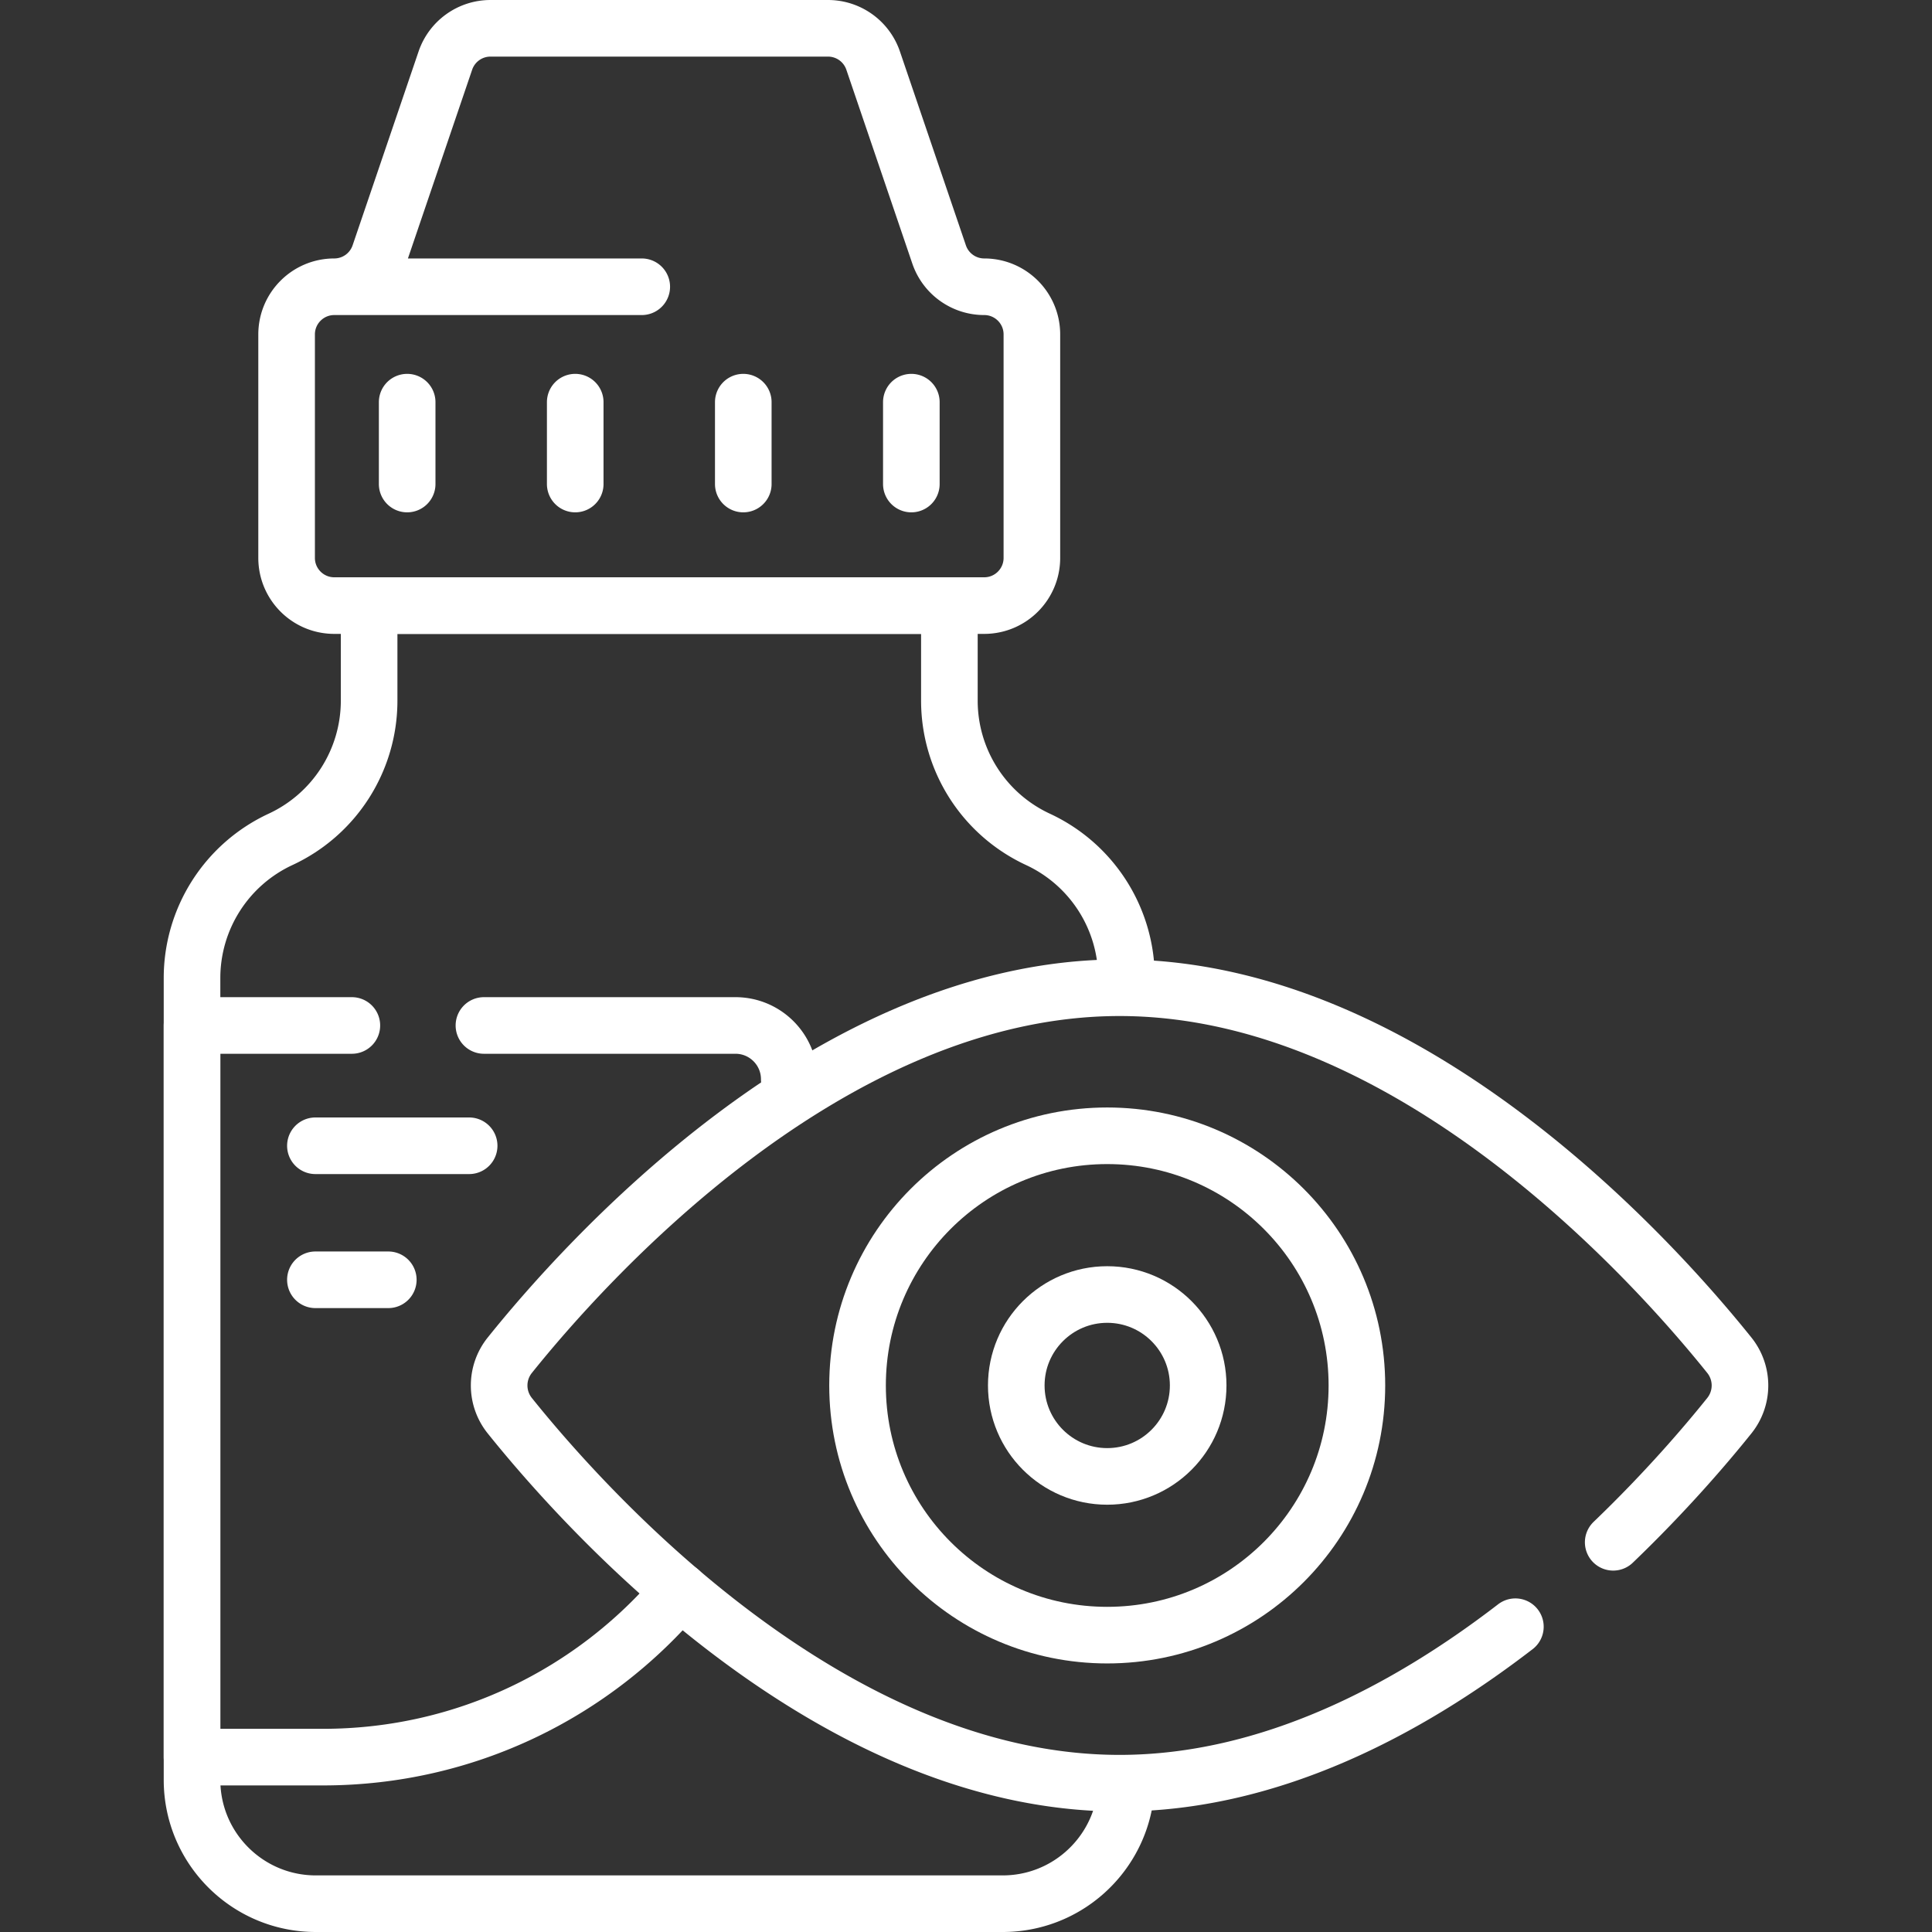
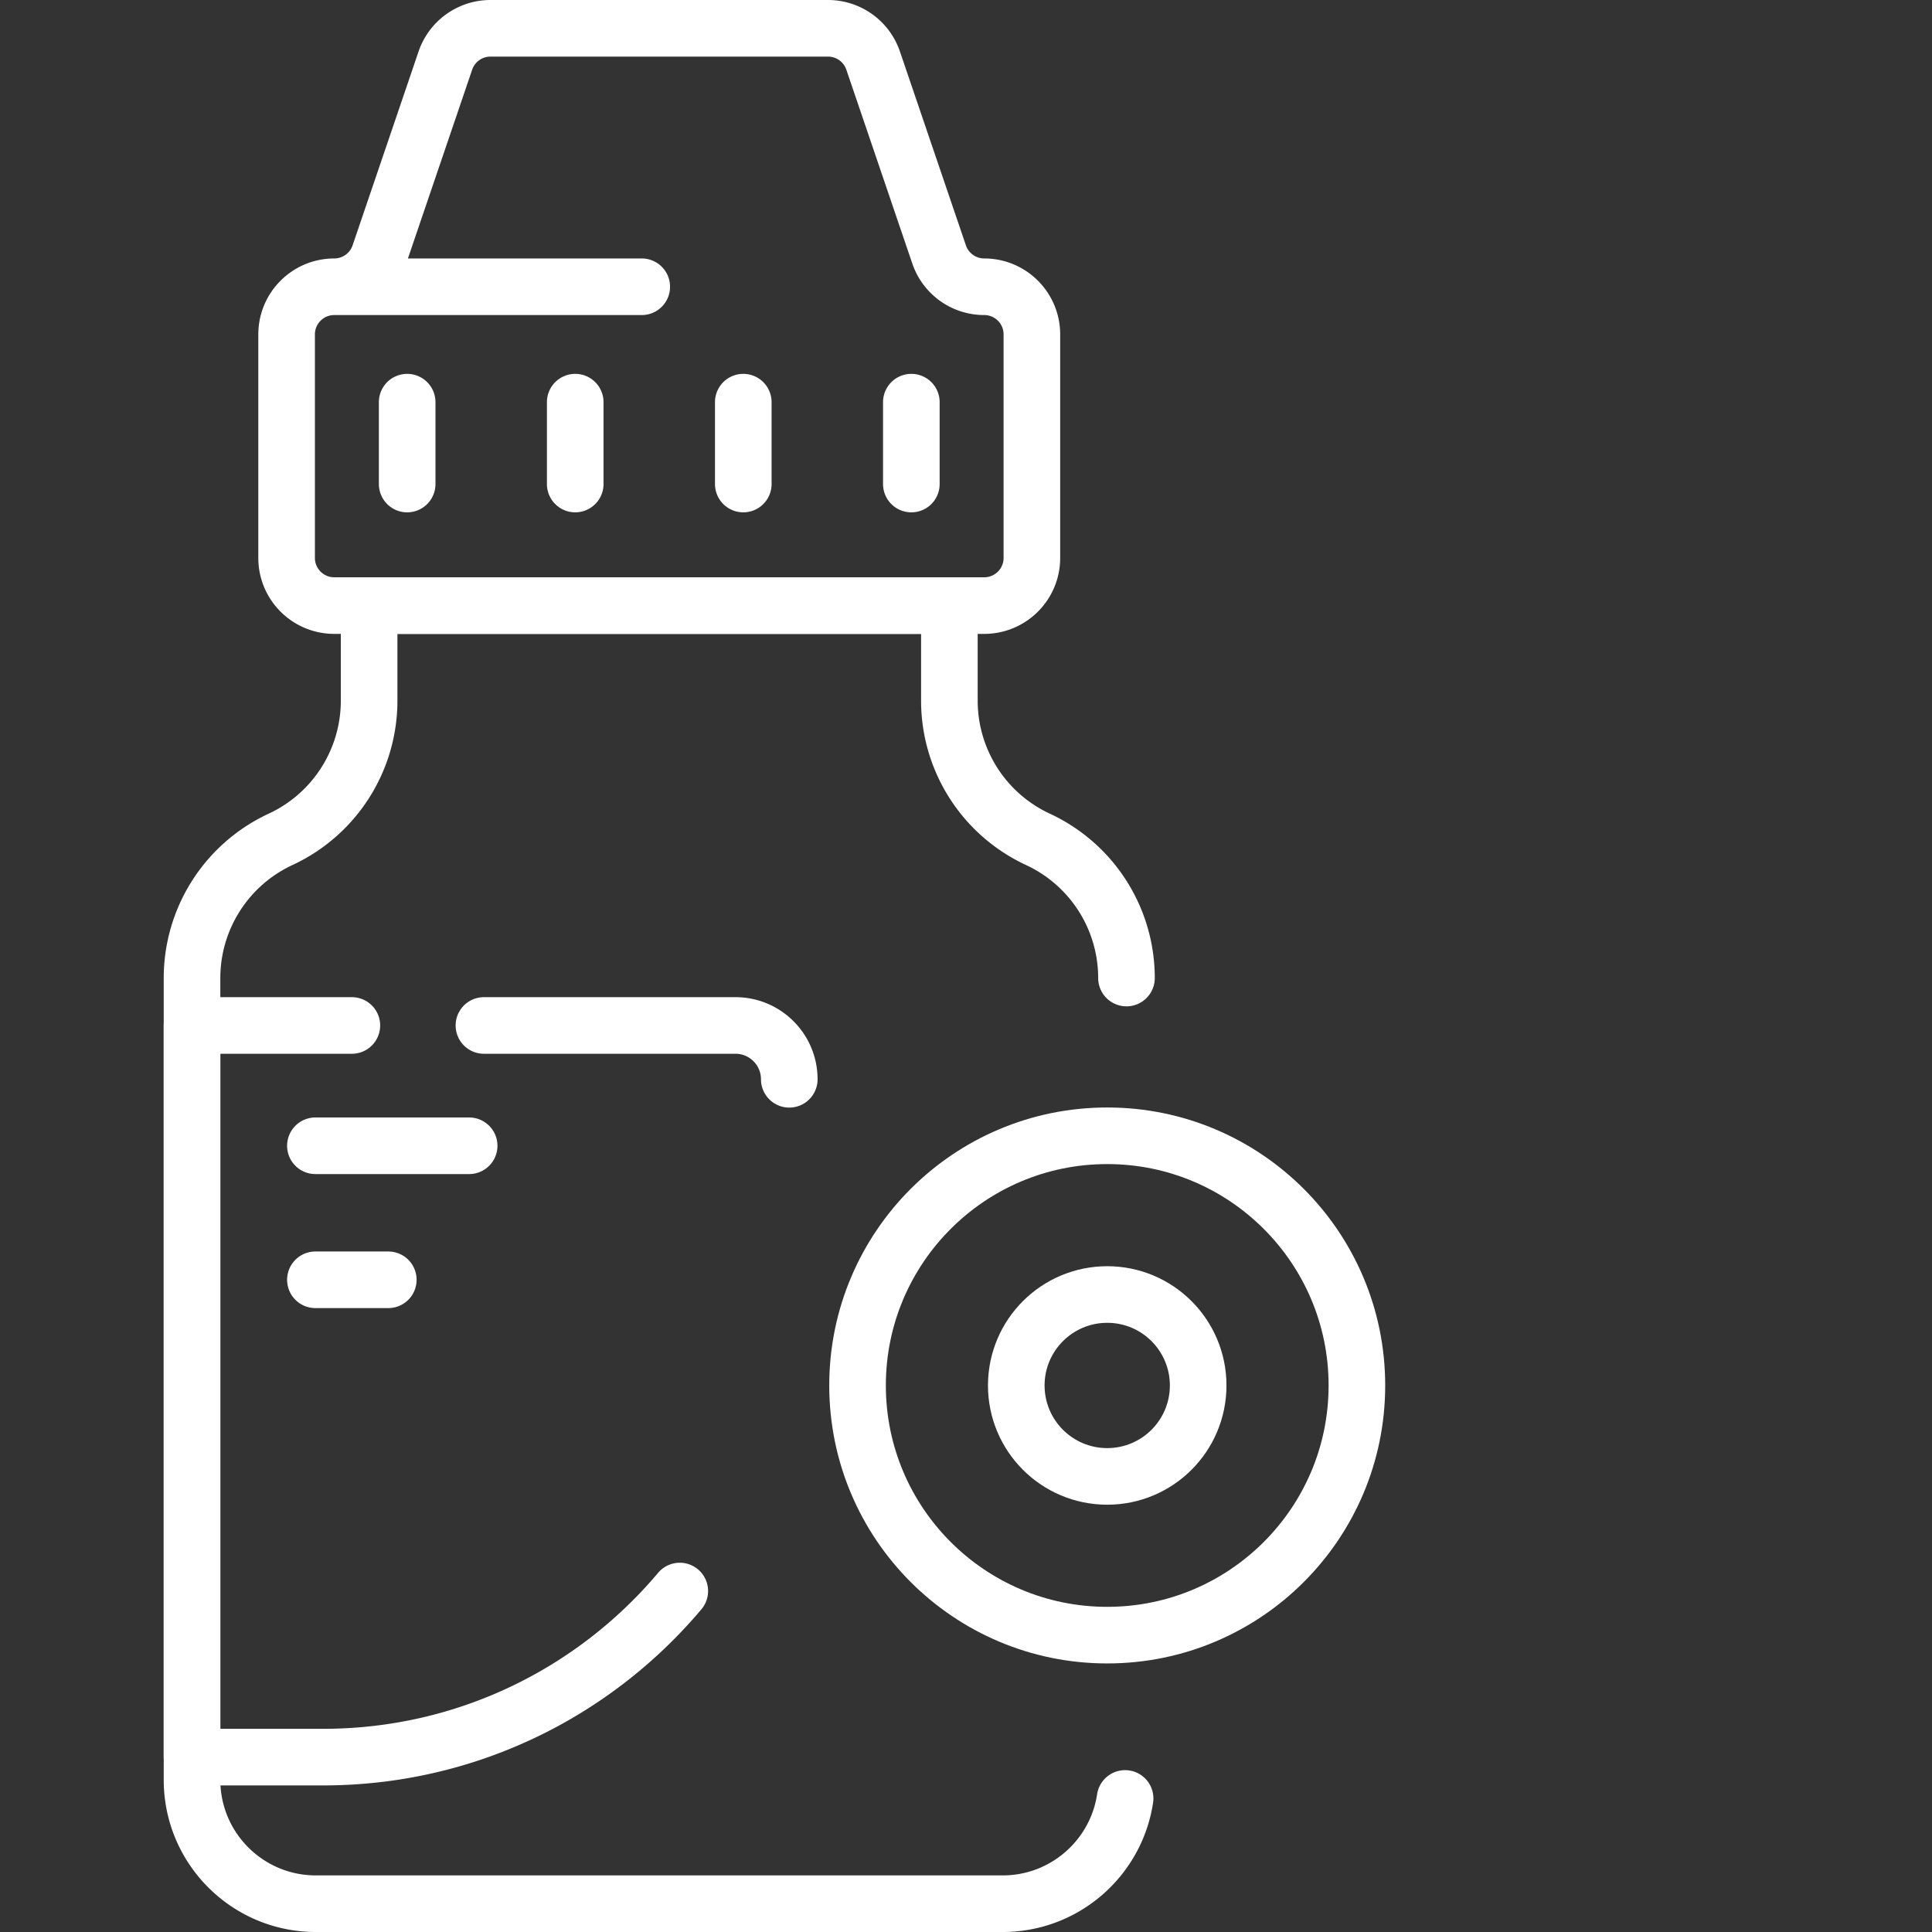
<svg xmlns="http://www.w3.org/2000/svg" class="" xml:space="preserve" style="enable-background:new 0 0 512 512" viewBox="0 0 512 512" y="0" x="0" height="512" width="512" version="1.1">
  <rect x="0" y="0" width="512" height="512" fill="#333333" stroke="none" />
  <g>
    <circle opacity="1" class="" data-original="#000000" stroke-miterlimit="10" stroke-linejoin="round" stroke-linecap="round" stroke-width="15" stroke="#ffffff" fill="none" style="stroke-width:15;stroke-linecap:round;stroke-linejoin:round;stroke-miterlimit:10;" r="66.167" cy="367.161" cx="293.426" />
    <circle opacity="1" class="" data-original="#000000" stroke-miterlimit="10" stroke-linejoin="round" stroke-linecap="round" stroke-width="15" stroke="#ffffff" fill="none" style="stroke-width:15;stroke-linecap:round;stroke-linejoin:round;stroke-miterlimit:10;" r="24.102" cy="367.161" cx="293.426" />
-     <path opacity="1" class="" data-original="#000000" stroke-miterlimit="10" stroke-linejoin="round" stroke-linecap="round" stroke-width="15" stroke="#ffffff" fill="none" style="stroke-width:15;stroke-linecap:round;stroke-linejoin:round;stroke-miterlimit:10;" d="M401.591 431.097c-28.727 22.118-65.201 41.467-104.896 41.467-77.006 0-141.893-72.819-161.607-97.405a12.788 12.788 0 0 1 0-15.995c19.714-24.586 84.601-97.405 161.607-97.405s141.893 72.819 161.607 97.405a12.788 12.788 0 0 1 0 15.995c-6.172 7.698-16.773 20.124-30.787 33.562" />
    <path opacity="1" class="" data-original="#000000" stroke-miterlimit="10" stroke-linejoin="round" stroke-linecap="round" stroke-width="15" stroke="#ffffff" fill="none" style="stroke-width:15;stroke-linecap:round;stroke-linejoin:round;stroke-miterlimit:10;" d="M298.529 259.188a40.511 40.511 0 0 0-23.466-36.751h0a40.511 40.511 0 0 1-23.466-36.751v-25.2H97.821v25.2a40.511 40.511 0 0 1-23.466 36.751h0a40.511 40.511 0 0 0-23.466 36.751v212.499c0 18.122 14.691 32.813 32.813 32.813h182.014c16.45 0 30.073-12.105 32.446-27.893" />
    <path opacity="1" class="" data-original="#000000" stroke-miterlimit="10" stroke-linejoin="round" stroke-linecap="round" stroke-width="15" stroke="#ffffff" fill="none" style="stroke-width:15;stroke-linecap:round;stroke-linejoin:round;stroke-miterlimit:10;" d="m248.873 67.432-17.482-51.37A12.632 12.632 0 0 0 219.433 7.5h-89.45a12.631 12.631 0 0 0-11.958 8.562l-17.482 51.37a12.632 12.632 0 0 1-11.958 8.562h0c-6.976 0-12.631 5.655-12.631 12.631v59.231c0 6.976 5.655 12.631 12.631 12.631h172.244c6.976 0 12.631-5.655 12.631-12.631V88.624c0-6.976-5.655-12.631-12.631-12.631h0a12.631 12.631 0 0 1-11.956-8.561zM88.587 75.993h81.483M107.903 128.274v-21.697M152.44 128.274v-21.697M196.978 128.274v-21.697M241.515 128.274v-21.697M128.247 271.759h66.656c7.876 0 14.262 6.385 14.262 14.262M180.148 421.64c-22.669 26.915-56.619 44.016-94.563 44.016H50.889V271.759h42.356M83.586 303.64h40.742M83.586 339.157h19.316" />
  </g>
</svg>